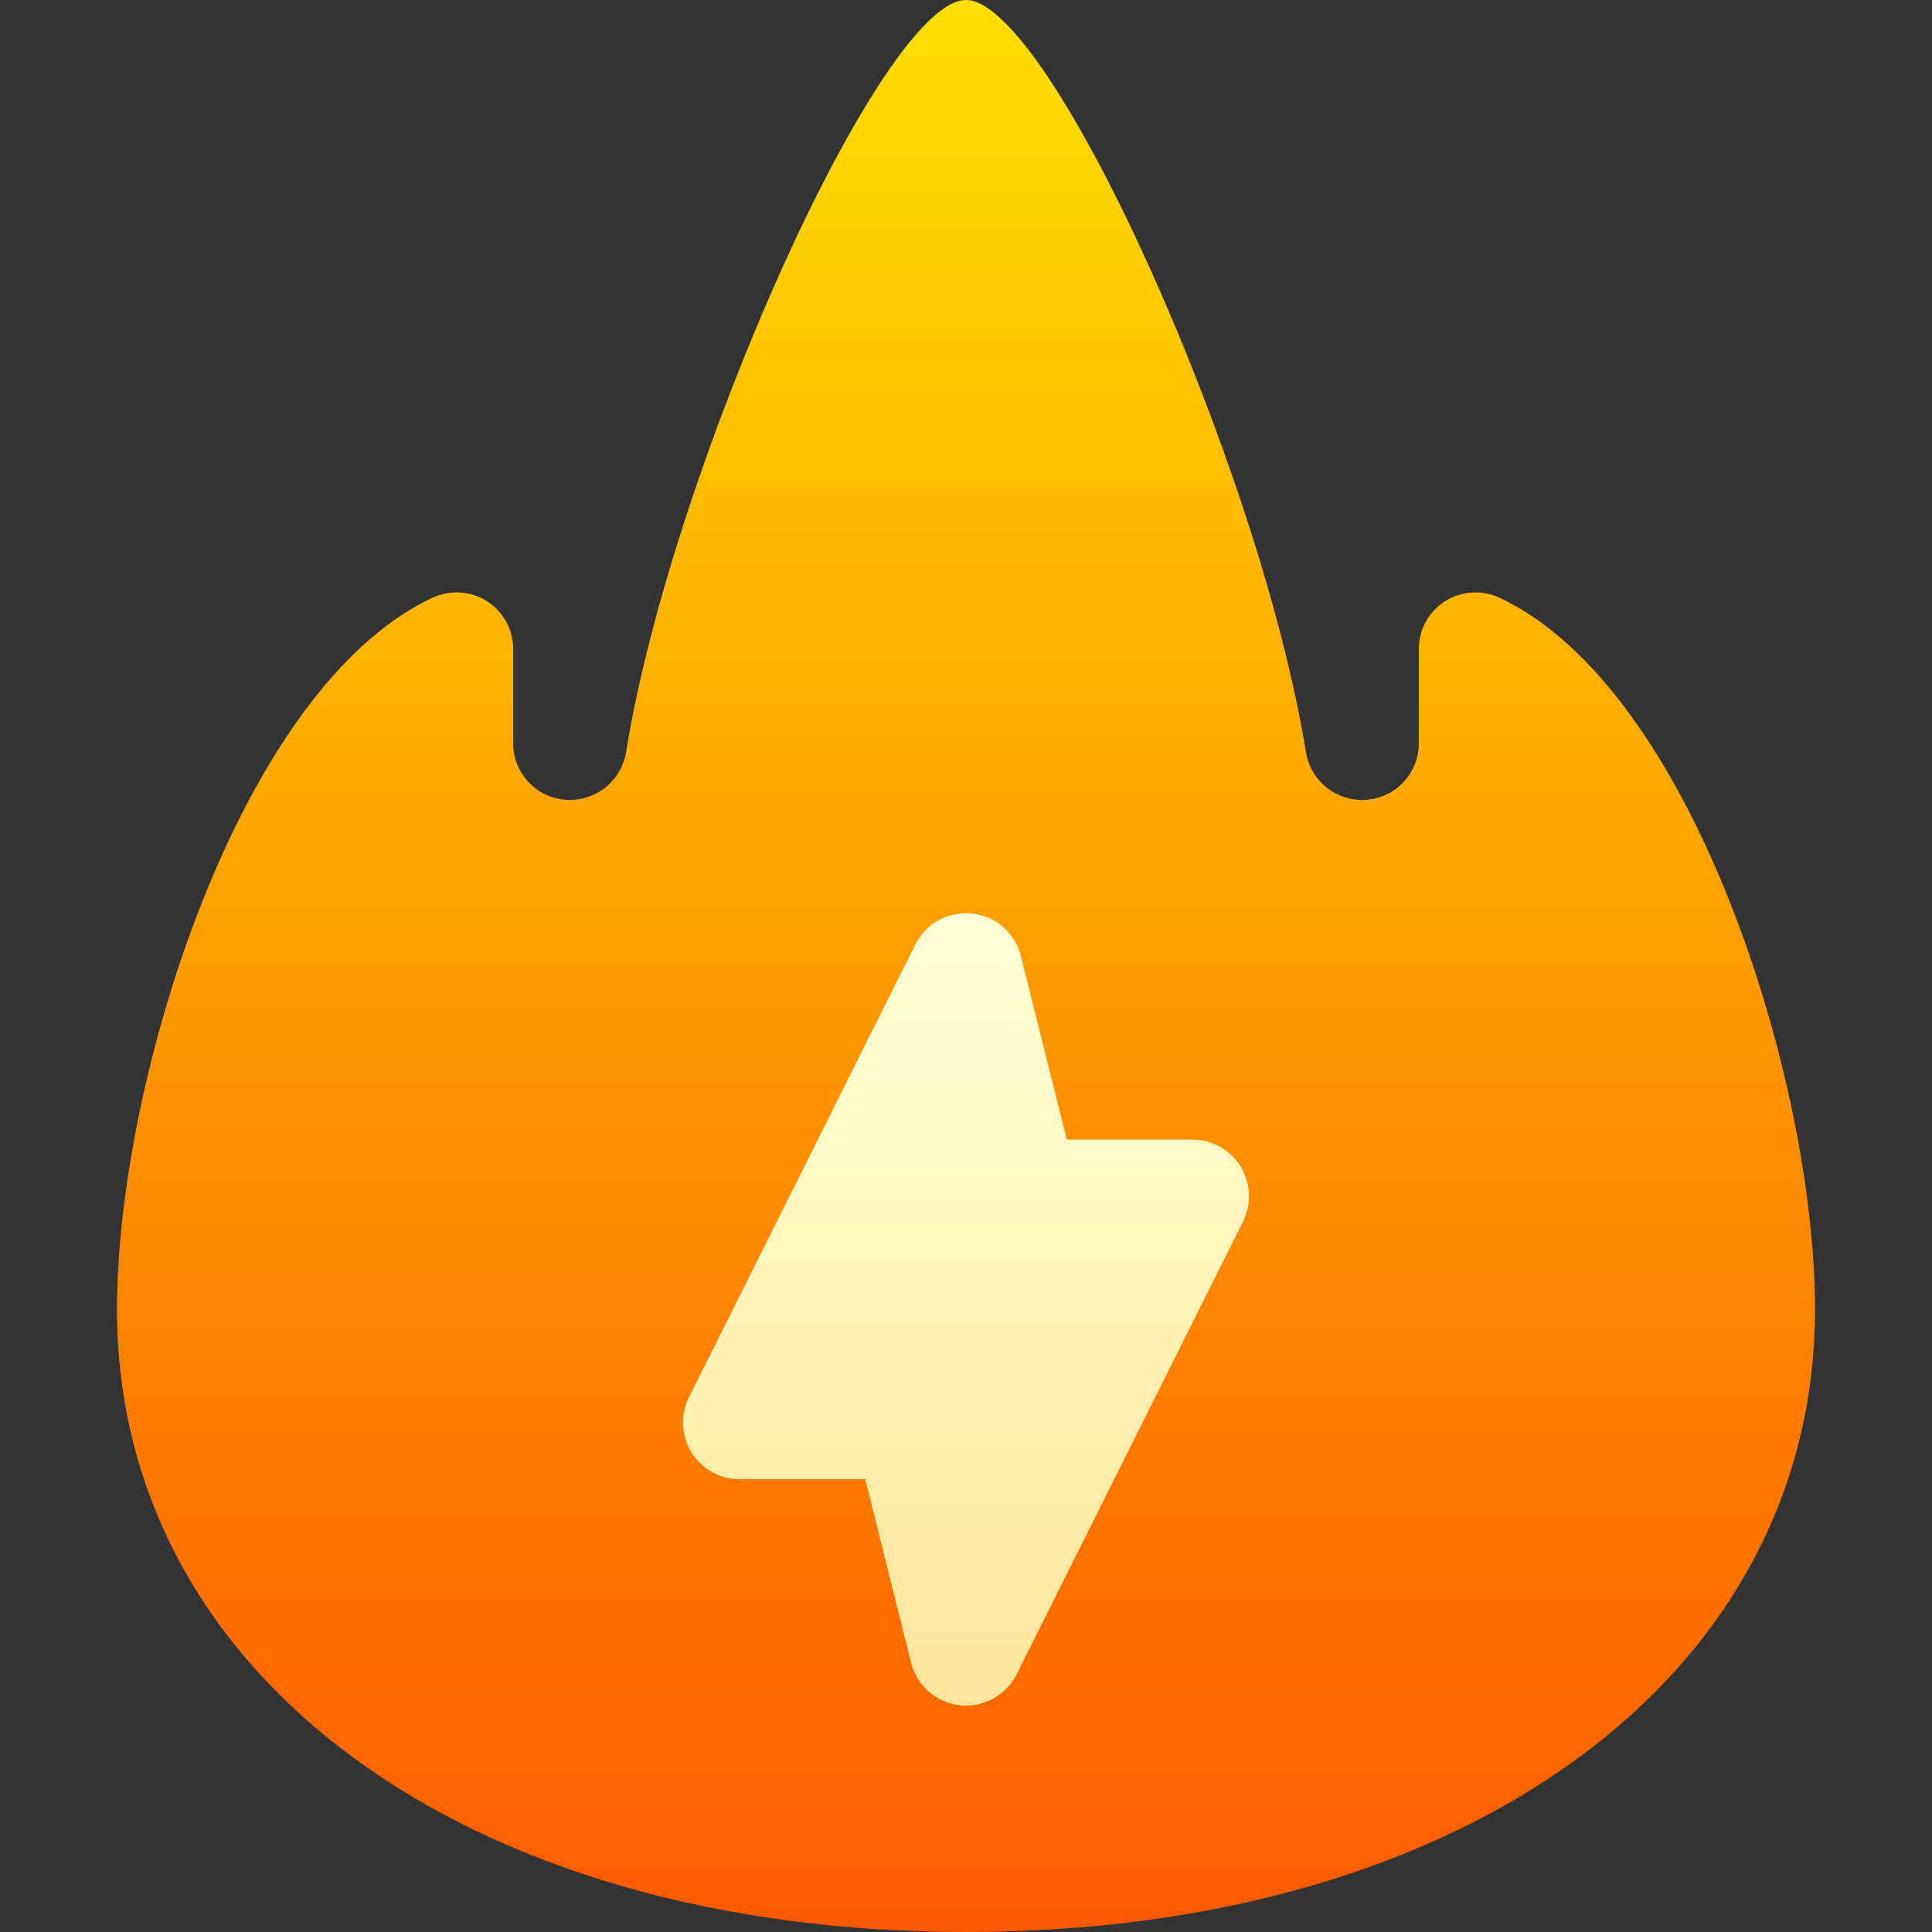
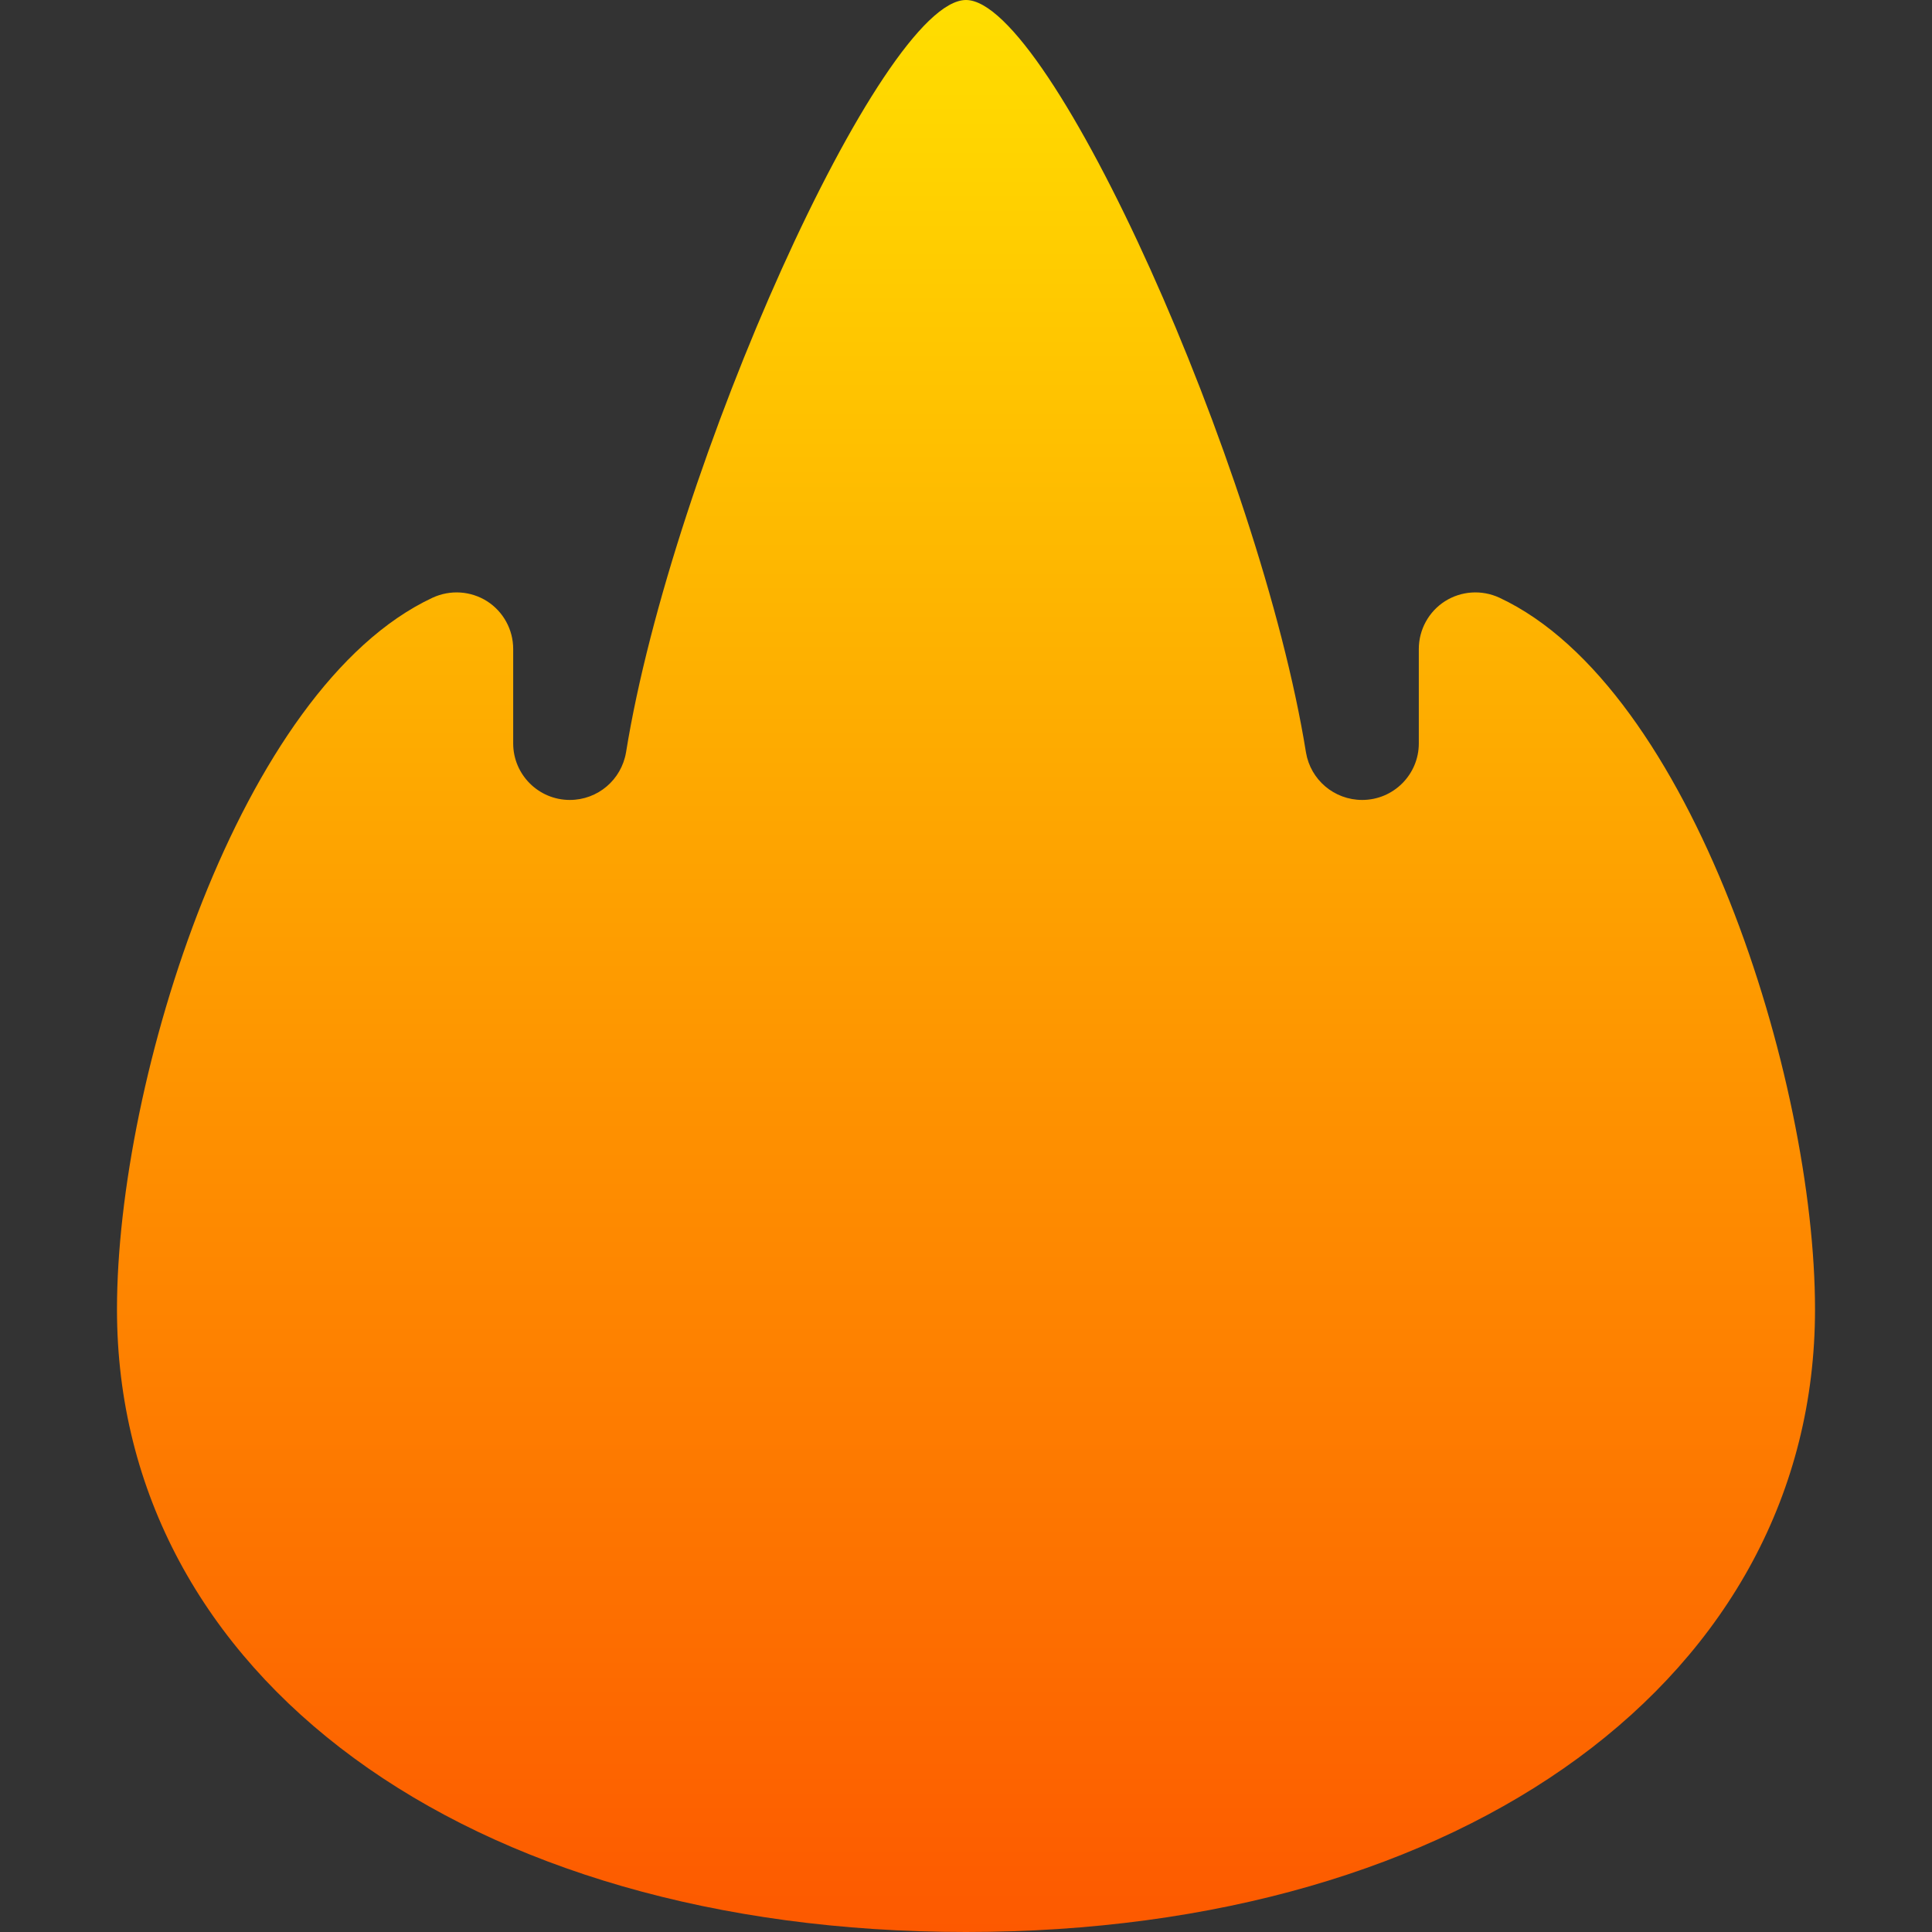
<svg xmlns="http://www.w3.org/2000/svg" width="40" height="40" viewBox="0 0 40 40" fill="none">
  <rect x="0" y="0" width="40" height="40" fill="#333333" stroke="none" />
  <g id="Capa_1">
    <g id="Group">
      <g id="Group_2">
        <g id="Group_3">
          <path id="Vector" d="M31.042 12.374C30.678 12.206 30.254 12.234 29.918 12.447C29.58 12.662 29.375 13.036 29.375 13.436V15.391C29.375 16.037 28.85 16.562 28.203 16.562C27.624 16.562 27.134 16.146 27.039 15.579C26.086 9.67 21.744 0 20 0C18.256 0 13.914 9.67 12.962 15.573C12.866 16.146 12.376 16.562 11.797 16.562C11.15 16.562 10.625 16.037 10.625 15.391V13.436C10.625 13.035 10.42 12.662 10.083 12.447C9.745 12.234 9.323 12.206 8.958 12.374C4.968 14.235 2.422 22.344 2.422 27.109C2.422 34.699 9.65 40 20 40C30.35 40 37.578 34.699 37.578 27.109C37.578 22.344 35.032 14.235 31.042 12.374Z" fill="url(#paint0_linear_4660_64497)" />
        </g>
      </g>
      <g id="Group_4">
        <g id="Group_5">
-           <path id="Vector_2" d="M25.684 24.15C25.47 23.804 25.094 23.594 24.688 23.594H22.087L21.136 19.794C21.017 19.318 20.616 18.967 20.128 18.913C19.63 18.862 19.172 19.117 18.952 19.554L14.264 28.929C14.082 29.292 14.102 29.723 14.316 30.069C14.53 30.415 14.906 30.625 15.312 30.625H17.913L18.864 34.425C18.983 34.901 19.384 35.252 19.872 35.306C20.373 35.358 20.833 35.094 21.048 34.665L25.736 25.29C25.918 24.927 25.898 24.496 25.684 24.15Z" fill="url(#paint1_linear_4660_64497)" />
-         </g>
+           </g>
      </g>
    </g>
  </g>
  <defs>
    <linearGradient id="paint0_linear_4660_64497" x1="20" y1="40" x2="20" y2="0" gradientUnits="userSpaceOnUse">
      <stop stop-color="#FD5900" />
      <stop offset="1" stop-color="#FFDE00" />
    </linearGradient>
    <linearGradient id="paint1_linear_4660_64497" x1="20" y1="35.312" x2="20" y2="18.907" gradientUnits="userSpaceOnUse">
      <stop stop-color="#FFE59A" />
      <stop offset="1" stop-color="#FFFFD5" />
    </linearGradient>
  </defs>
</svg>